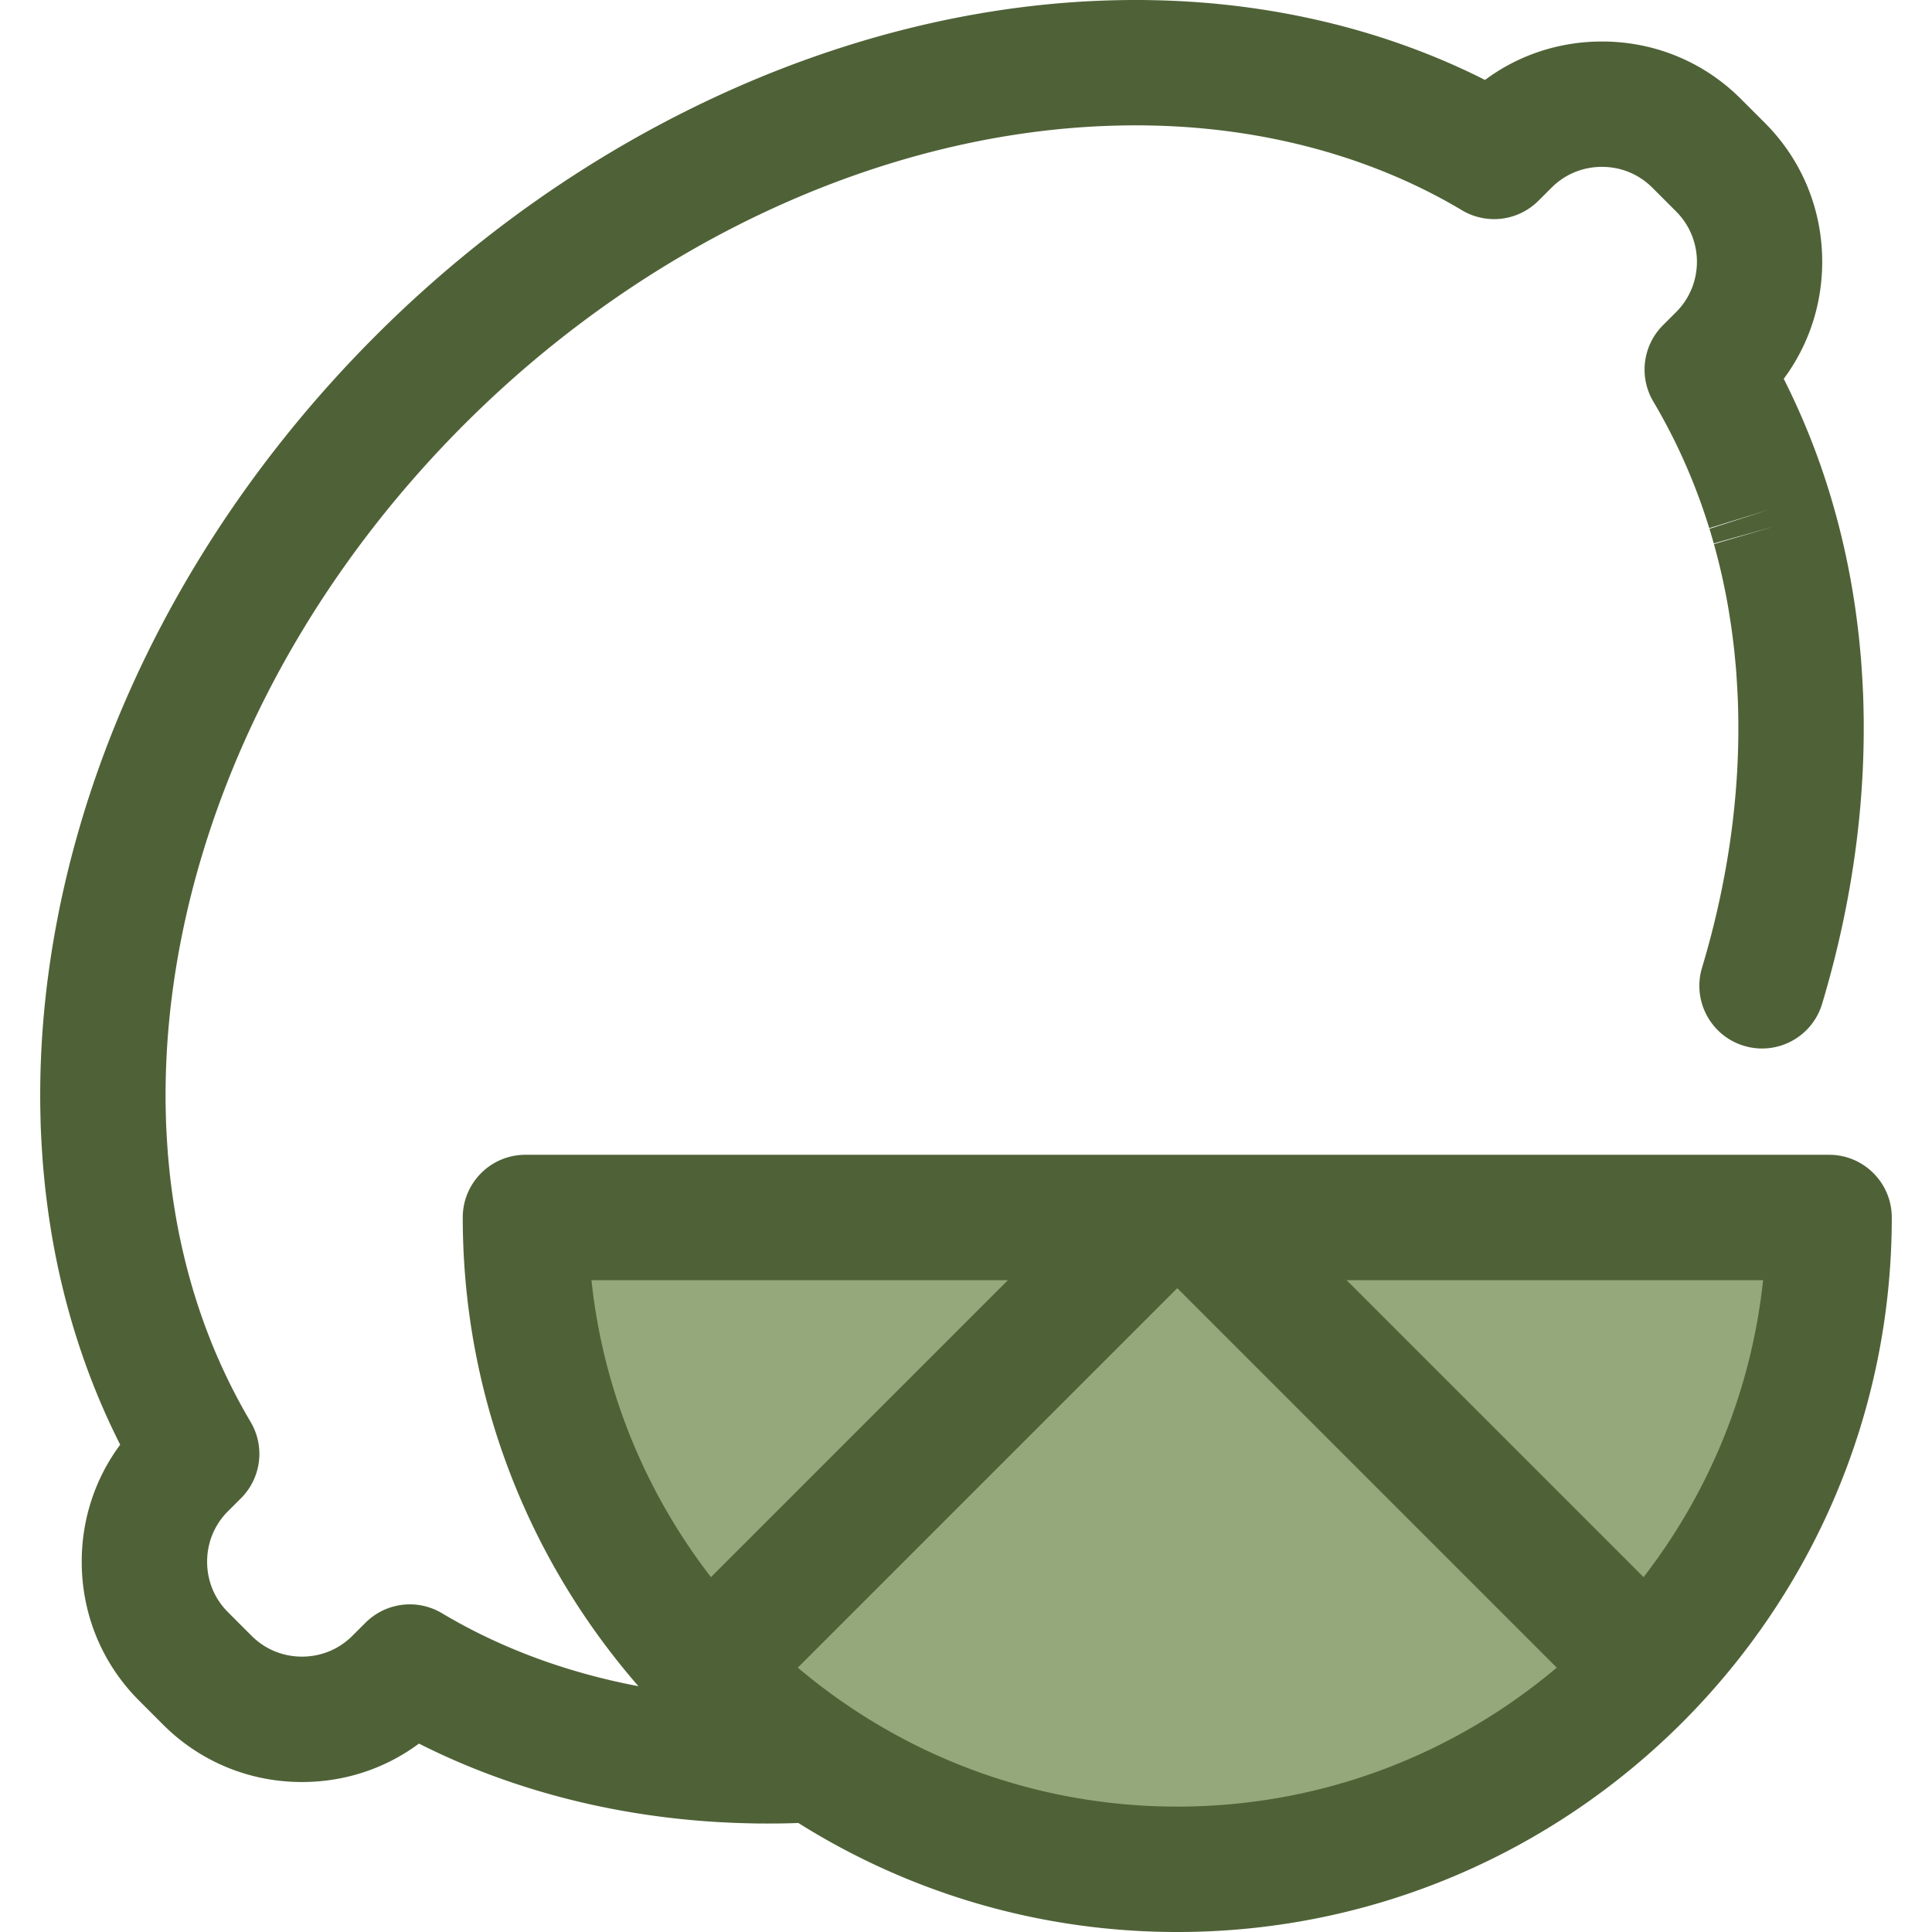
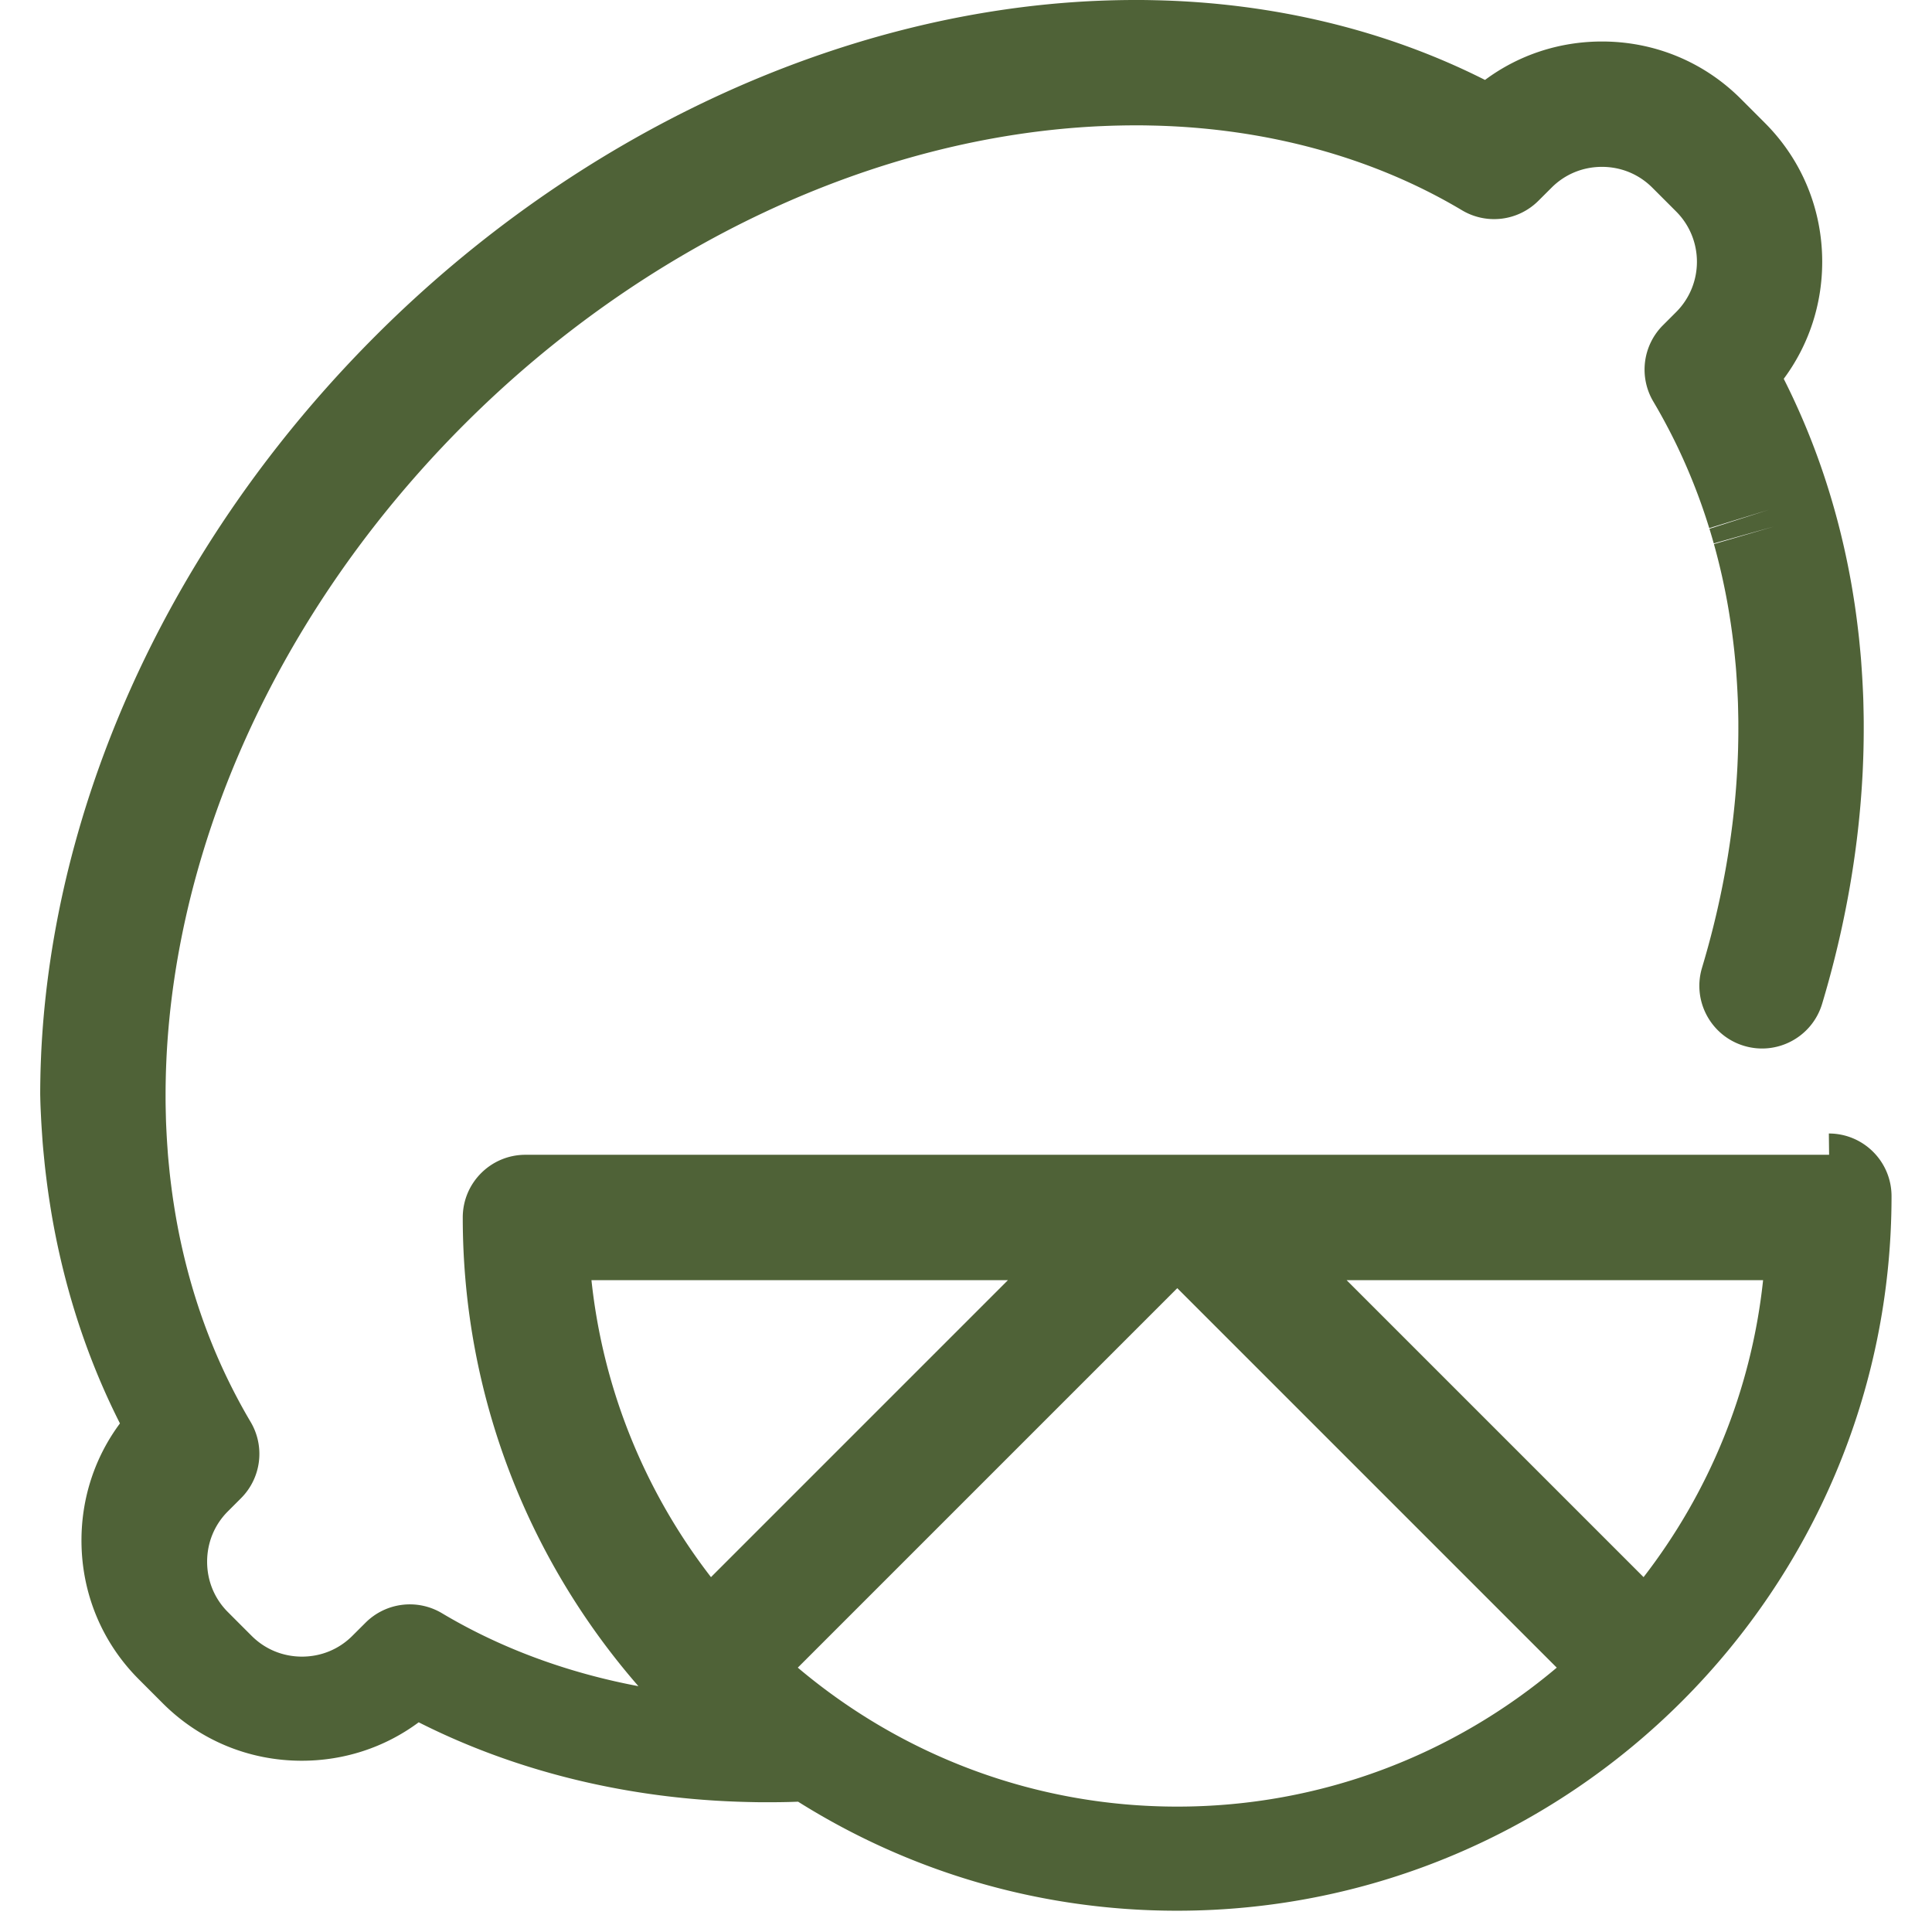
<svg xmlns="http://www.w3.org/2000/svg" width="512" height="512" x="0" y="0" viewBox="0 0 512.002 512.002" style="enable-background:new 0 0 512 512" xml:space="preserve" class="">
  <g>
-     <path d="M311.991 495.386c95.403 0 172.741-77.338 172.741-172.741H139.25c0 95.403 77.338 172.741 172.741 172.741z" style="" fill="#94a87c" data-original="#fee187" class="" opacity="1" />
-     <path d="M484.732 306.031H139.25c-9.176 0-16.614 7.438-16.614 16.614 0 47.482 17.571 90.935 46.548 124.209-18.884-3.559-36.537-10.07-52.056-19.332a16.615 16.615 0 0 0-20.243 2.499l-3.531 3.519c-3.536 3.536-8.267 5.484-13.323 5.484-5.054 0-9.786-1.947-13.34-5.503a3771.46 3771.46 0 0 1-6.318-6.323c-3.536-3.536-5.484-8.269-5.484-13.326s1.947-9.792 5.486-13.33l3.499-3.501a16.612 16.612 0 0 0 2.52-20.255 148.818 148.818 0 0 1-3.84-6.895l-.106-.201a150.196 150.196 0 0 1-1.784-3.521l-.106-.218c-3.526-7.202-6.538-14.83-8.957-22.672a165.67 165.67 0 0 1-1.142-3.862l-.1-.362a171.053 171.053 0 0 1-3.69-16.24 177.78 177.78 0 0 1-.577-3.504l-.166-1.065a184.447 184.447 0 0 1-.447-3.182l-.183-1.444a184.45 184.45 0 0 1-.352-3.034l-.211-2.147c-.078-.807-.156-1.615-.223-2.422a116.63 116.63 0 0 1-.095-1.327l-.052-.738a193.578 193.578 0 0 1-.249-4.157c-.048-.982-.098-1.962-.13-2.934l-.047-1.974c-.023-.989-.045-1.977-.053-2.974-.005-.615-.003-1.231-.003-1.854 0-1.073.01-2.147.028-3.202l.033-1.637c.032-1.254.076-2.51.131-3.78l.047-1.095a213.476 213.476 0 0 1 2.058-20.827l.061-.415c.256-1.71.532-3.419.829-5.129l.023-.136a233.168 233.168 0 0 1 4.79-21.396l.07-.251c.472-1.72.965-3.439 1.457-5.089l.103-.346c12.545-41.832 36.605-81.369 69.572-114.336C170.54 64.97 231.95 36.181 291.577 33.436l.527-.022c1.416-.061 2.828-.11 4.247-.141l1.321-.027a207.36 207.36 0 0 1 3.344-.025l1.839.003c.799.008 1.597.027 2.396.045l.184.003c30.16.668 58.516 8.43 82.005 22.449a16.61 16.61 0 0 0 20.241-2.497l3.532-3.521c3.536-3.536 8.267-5.484 13.321-5.484s9.786 1.947 13.34 5.503c1.073 1.07 5.239 5.238 6.32 6.323 7.349 7.349 7.349 19.306 0 26.656l-3.499 3.499a16.611 16.611 0 0 0-2.525 20.251 147.52 147.52 0 0 1 3.823 6.862l.123.231a150.025 150.025 0 0 1 1.895 3.743 157.212 157.212 0 0 1 8.957 22.675l15.877-4.898-15.822 5.074c.389 1.266.763 2.537 1.14 3.876l15.995-4.491-15.948 4.665c1.48 5.3 2.72 10.749 3.68 16.194l.013.078c.203 1.148.387 2.303.565 3.442l.171 1.092c.158 1.057.306 2.117.449 3.203l.181 1.427c.125 1.007.244 2.015.352 3.029l.198 2c.083.852.168 1.706.238 2.572.033.409.061.817.088 1.228l.053.774c.098 1.397.184 2.799.253 4.198l.013.261c.043.897.088 1.794.118 2.695l.048 1.951c.023.999.043 1.997.053 2.971l.002 1.874c0 1.072-.01 2.145-.028 3.198l-.033 1.646a197.755 197.755 0 0 1-.131 3.738l-.047 1.13a212.2 212.2 0 0 1-1.351 15.617l-.035.272c-.204 1.638-.429 3.28-.673 4.938l-.061.409a230.13 230.13 0 0 1-.831 5.144l-.018.105a232.547 232.547 0 0 1-4.802 21.442c-.005.022-.055.199-.061.221a248.177 248.177 0 0 1-1.485 5.179l-.076.258c-2.637 8.789 2.351 18.051 11.14 20.688 8.791 2.637 18.051-2.351 20.688-11.14l.095-.314a283.235 283.235 0 0 0 1.681-5.865c.012-.045.045-.163.056-.208a265.98 265.98 0 0 0 5.529-24.739c.339-1.949.651-3.896.949-5.883l.068-.46c.279-1.887.537-3.773.786-5.77l.038-.302a247.673 247.673 0 0 0 1.55-17.975l.055-1.293c.063-1.454.115-2.904.151-4.361l.038-1.901c.022-1.253.032-2.502.033-3.743 0-.716.002-1.43-.003-2.175-.01-1.161-.033-2.319-.061-3.489l-.013-.631a177.23 177.23 0 0 0-.042-1.638c-.035-1.07-.088-2.138-.14-3.205l-.012-.262a234.857 234.857 0 0 0-.297-4.931l-.047-.675c-.038-.558-.076-1.118-.121-1.666a189.48 189.48 0 0 0-.286-3.114l-.226-2.288a230.663 230.663 0 0 0-.415-3.572l-.216-1.708a224.822 224.822 0 0 0-.53-3.786l-.196-1.264a218.718 218.718 0 0 0-.703-4.248 203.89 203.89 0 0 0-4.388-19.294l-.08-.282a195.688 195.688 0 0 0-1.356-4.61l-.061-.198a190.506 190.506 0 0 0-10.862-27.483c-.002-.005-.075-.151-.076-.156l-.113-.228a263.17 263.17 0 0 0-.955-1.917c6.617-8.905 10.195-19.675 10.195-31.012 0-13.934-5.405-27.012-15.199-36.806a7631.456 7631.456 0 0 0-6.353-6.358c-9.806-9.809-22.881-15.214-36.812-15.214-11.334 0-22.102 3.577-30.997 10.186C367.519 8.024 337.575.755 306.187.061l-.171-.003c-.935-.022-1.869-.042-2.839-.052L301.017 0c-1.291 0-2.585.008-3.893.03l-1.545.03a247.54 247.54 0 0 0-4.901.163l-.636.027c-67.795 3.12-137.213 35.443-190.45 88.682-36.846 36.844-63.784 81.204-77.926 128.357l-.073.246a285.287 285.287 0 0 0-1.737 6.071 266.84 266.84 0 0 0-5.536 24.777 252.256 252.256 0 0 0-.934 5.785l-.076.515a265.096 265.096 0 0 0-.781 5.719l-.045.357a246.442 246.442 0 0 0-1.55 17.972l-.055 1.281a255.9 255.9 0 0 0-.153 4.383l-.037 1.891a213.696 213.696 0 0 0-.033 3.747c0 .724-.002 1.447.005 2.165.01 1.168.033 2.333.06 3.476l.013.577c.012.573.025 1.148.043 1.733.038 1.153.095 2.301.151 3.456.078 1.623.178 3.241.292 4.855l.043.646c.04.595.081 1.19.13 1.784.08.979.173 1.954.269 2.931l.243 2.452c.126 1.193.269 2.381.415 3.577l.216 1.71c.166 1.259.342 2.515.53 3.781l.198 1.274c.216 1.389.44 2.776.693 4.208a204.357 204.357 0 0 0 4.366 19.229l.06.218c.003.015.043.155.047.169a195.167 195.167 0 0 0 1.417 4.803c2.926 9.487 6.581 18.734 10.844 27.449l.211.432c.314.64.633 1.279.95 1.906-6.617 8.905-10.195 19.675-10.195 31.012 0 13.934 5.405 27.012 15.195 36.801 1.075 1.078 5.292 5.298 6.358 6.363 9.812 9.812 22.89 15.217 36.819 15.217 11.334 0 22.102-3.577 30.997-10.186 26.026 13.16 55.965 20.427 87.353 21.123l.168.003c.939.022 1.877.043 2.853.053l1.789.005h.357c1.296 0 2.592-.008 3.906-.03l1.527-.03c.861-.02 1.726-.056 2.59-.086 29.128 18.296 63.558 28.894 100.42 28.894 104.411 0 189.355-84.944 189.355-189.355.002-9.179-7.436-16.617-16.612-16.617zm-217.616 33.228-78.699 78.699c-17.207-22.258-28.548-49.27-31.675-78.699h110.374zm-55.691 102.685 100.566-100.566 100.566 100.566c-27.188 22.954-62.28 36.827-100.566 36.827s-73.377-13.873-100.566-36.827zm224.14-23.986-78.699-78.699H467.24c-3.127 29.429-14.467 56.441-31.675 78.699z" style="" fill="#4f6237" data-original="#ffc61b" class="" opacity="1" />
+     <path d="M484.732 306.031H139.25c-9.176 0-16.614 7.438-16.614 16.614 0 47.482 17.571 90.935 46.548 124.209-18.884-3.559-36.537-10.07-52.056-19.332a16.615 16.615 0 0 0-20.243 2.499l-3.531 3.519c-3.536 3.536-8.267 5.484-13.323 5.484-5.054 0-9.786-1.947-13.34-5.503a3771.46 3771.46 0 0 1-6.318-6.323c-3.536-3.536-5.484-8.269-5.484-13.326s1.947-9.792 5.486-13.33l3.499-3.501a16.612 16.612 0 0 0 2.52-20.255 148.818 148.818 0 0 1-3.84-6.895l-.106-.201a150.196 150.196 0 0 1-1.784-3.521l-.106-.218c-3.526-7.202-6.538-14.83-8.957-22.672a165.67 165.67 0 0 1-1.142-3.862l-.1-.362a171.053 171.053 0 0 1-3.69-16.24 177.78 177.78 0 0 1-.577-3.504l-.166-1.065a184.447 184.447 0 0 1-.447-3.182l-.183-1.444a184.45 184.45 0 0 1-.352-3.034l-.211-2.147c-.078-.807-.156-1.615-.223-2.422a116.63 116.63 0 0 1-.095-1.327l-.052-.738a193.578 193.578 0 0 1-.249-4.157c-.048-.982-.098-1.962-.13-2.934l-.047-1.974c-.023-.989-.045-1.977-.053-2.974-.005-.615-.003-1.231-.003-1.854 0-1.073.01-2.147.028-3.202l.033-1.637c.032-1.254.076-2.51.131-3.78l.047-1.095a213.476 213.476 0 0 1 2.058-20.827l.061-.415c.256-1.71.532-3.419.829-5.129l.023-.136a233.168 233.168 0 0 1 4.79-21.396l.07-.251c.472-1.72.965-3.439 1.457-5.089l.103-.346c12.545-41.832 36.605-81.369 69.572-114.336C170.54 64.97 231.95 36.181 291.577 33.436l.527-.022c1.416-.061 2.828-.11 4.247-.141l1.321-.027a207.36 207.36 0 0 1 3.344-.025l1.839.003c.799.008 1.597.027 2.396.045l.184.003c30.16.668 58.516 8.43 82.005 22.449a16.61 16.61 0 0 0 20.241-2.497l3.532-3.521c3.536-3.536 8.267-5.484 13.321-5.484s9.786 1.947 13.34 5.503c1.073 1.07 5.239 5.238 6.32 6.323 7.349 7.349 7.349 19.306 0 26.656l-3.499 3.499a16.611 16.611 0 0 0-2.525 20.251 147.52 147.52 0 0 1 3.823 6.862l.123.231a150.025 150.025 0 0 1 1.895 3.743 157.212 157.212 0 0 1 8.957 22.675l15.877-4.898-15.822 5.074c.389 1.266.763 2.537 1.14 3.876l15.995-4.491-15.948 4.665c1.48 5.3 2.72 10.749 3.68 16.194l.013.078c.203 1.148.387 2.303.565 3.442l.171 1.092c.158 1.057.306 2.117.449 3.203l.181 1.427c.125 1.007.244 2.015.352 3.029l.198 2c.083.852.168 1.706.238 2.572.033.409.061.817.088 1.228l.053.774c.098 1.397.184 2.799.253 4.198l.013.261c.043.897.088 1.794.118 2.695l.048 1.951c.023.999.043 1.997.053 2.971l.002 1.874c0 1.072-.01 2.145-.028 3.198l-.033 1.646a197.755 197.755 0 0 1-.131 3.738l-.047 1.13a212.2 212.2 0 0 1-1.351 15.617l-.035.272c-.204 1.638-.429 3.28-.673 4.938l-.061.409a230.13 230.13 0 0 1-.831 5.144l-.018.105a232.547 232.547 0 0 1-4.802 21.442c-.005.022-.055.199-.061.221a248.177 248.177 0 0 1-1.485 5.179l-.076.258c-2.637 8.789 2.351 18.051 11.14 20.688 8.791 2.637 18.051-2.351 20.688-11.14l.095-.314a283.235 283.235 0 0 0 1.681-5.865c.012-.045.045-.163.056-.208a265.98 265.98 0 0 0 5.529-24.739c.339-1.949.651-3.896.949-5.883l.068-.46c.279-1.887.537-3.773.786-5.77l.038-.302a247.673 247.673 0 0 0 1.55-17.975l.055-1.293c.063-1.454.115-2.904.151-4.361l.038-1.901c.022-1.253.032-2.502.033-3.743 0-.716.002-1.43-.003-2.175-.01-1.161-.033-2.319-.061-3.489l-.013-.631a177.23 177.23 0 0 0-.042-1.638c-.035-1.07-.088-2.138-.14-3.205l-.012-.262a234.857 234.857 0 0 0-.297-4.931l-.047-.675c-.038-.558-.076-1.118-.121-1.666a189.48 189.48 0 0 0-.286-3.114l-.226-2.288a230.663 230.663 0 0 0-.415-3.572l-.216-1.708a224.822 224.822 0 0 0-.53-3.786l-.196-1.264a218.718 218.718 0 0 0-.703-4.248 203.89 203.89 0 0 0-4.388-19.294l-.08-.282a195.688 195.688 0 0 0-1.356-4.61l-.061-.198a190.506 190.506 0 0 0-10.862-27.483c-.002-.005-.075-.151-.076-.156l-.113-.228a263.17 263.17 0 0 0-.955-1.917c6.617-8.905 10.195-19.675 10.195-31.012 0-13.934-5.405-27.012-15.199-36.806a7631.456 7631.456 0 0 0-6.353-6.358c-9.806-9.809-22.881-15.214-36.812-15.214-11.334 0-22.102 3.577-30.997 10.186C367.519 8.024 337.575.755 306.187.061l-.171-.003c-.935-.022-1.869-.042-2.839-.052L301.017 0c-1.291 0-2.585.008-3.893.03l-1.545.03a247.54 247.54 0 0 0-4.901.163l-.636.027c-67.795 3.12-137.213 35.443-190.45 88.682-36.846 36.844-63.784 81.204-77.926 128.357l-.073.246a285.287 285.287 0 0 0-1.737 6.071 266.84 266.84 0 0 0-5.536 24.777 252.256 252.256 0 0 0-.934 5.785l-.076.515a265.096 265.096 0 0 0-.781 5.719l-.045.357a246.442 246.442 0 0 0-1.55 17.972l-.055 1.281a255.9 255.9 0 0 0-.153 4.383l-.037 1.891a213.696 213.696 0 0 0-.033 3.747l.013.577c.012.573.025 1.148.043 1.733.038 1.153.095 2.301.151 3.456.078 1.623.178 3.241.292 4.855l.043.646c.04.595.081 1.19.13 1.784.08.979.173 1.954.269 2.931l.243 2.452c.126 1.193.269 2.381.415 3.577l.216 1.71c.166 1.259.342 2.515.53 3.781l.198 1.274c.216 1.389.44 2.776.693 4.208a204.357 204.357 0 0 0 4.366 19.229l.06.218c.003.015.043.155.047.169a195.167 195.167 0 0 0 1.417 4.803c2.926 9.487 6.581 18.734 10.844 27.449l.211.432c.314.64.633 1.279.95 1.906-6.617 8.905-10.195 19.675-10.195 31.012 0 13.934 5.405 27.012 15.195 36.801 1.075 1.078 5.292 5.298 6.358 6.363 9.812 9.812 22.89 15.217 36.819 15.217 11.334 0 22.102-3.577 30.997-10.186 26.026 13.16 55.965 20.427 87.353 21.123l.168.003c.939.022 1.877.043 2.853.053l1.789.005h.357c1.296 0 2.592-.008 3.906-.03l1.527-.03c.861-.02 1.726-.056 2.59-.086 29.128 18.296 63.558 28.894 100.42 28.894 104.411 0 189.355-84.944 189.355-189.355.002-9.179-7.436-16.617-16.612-16.617zm-217.616 33.228-78.699 78.699c-17.207-22.258-28.548-49.27-31.675-78.699h110.374zm-55.691 102.685 100.566-100.566 100.566 100.566c-27.188 22.954-62.28 36.827-100.566 36.827s-73.377-13.873-100.566-36.827zm224.14-23.986-78.699-78.699H467.24c-3.127 29.429-14.467 56.441-31.675 78.699z" style="" fill="#4f6237" data-original="#ffc61b" class="" opacity="1" />
  </g>
</svg>